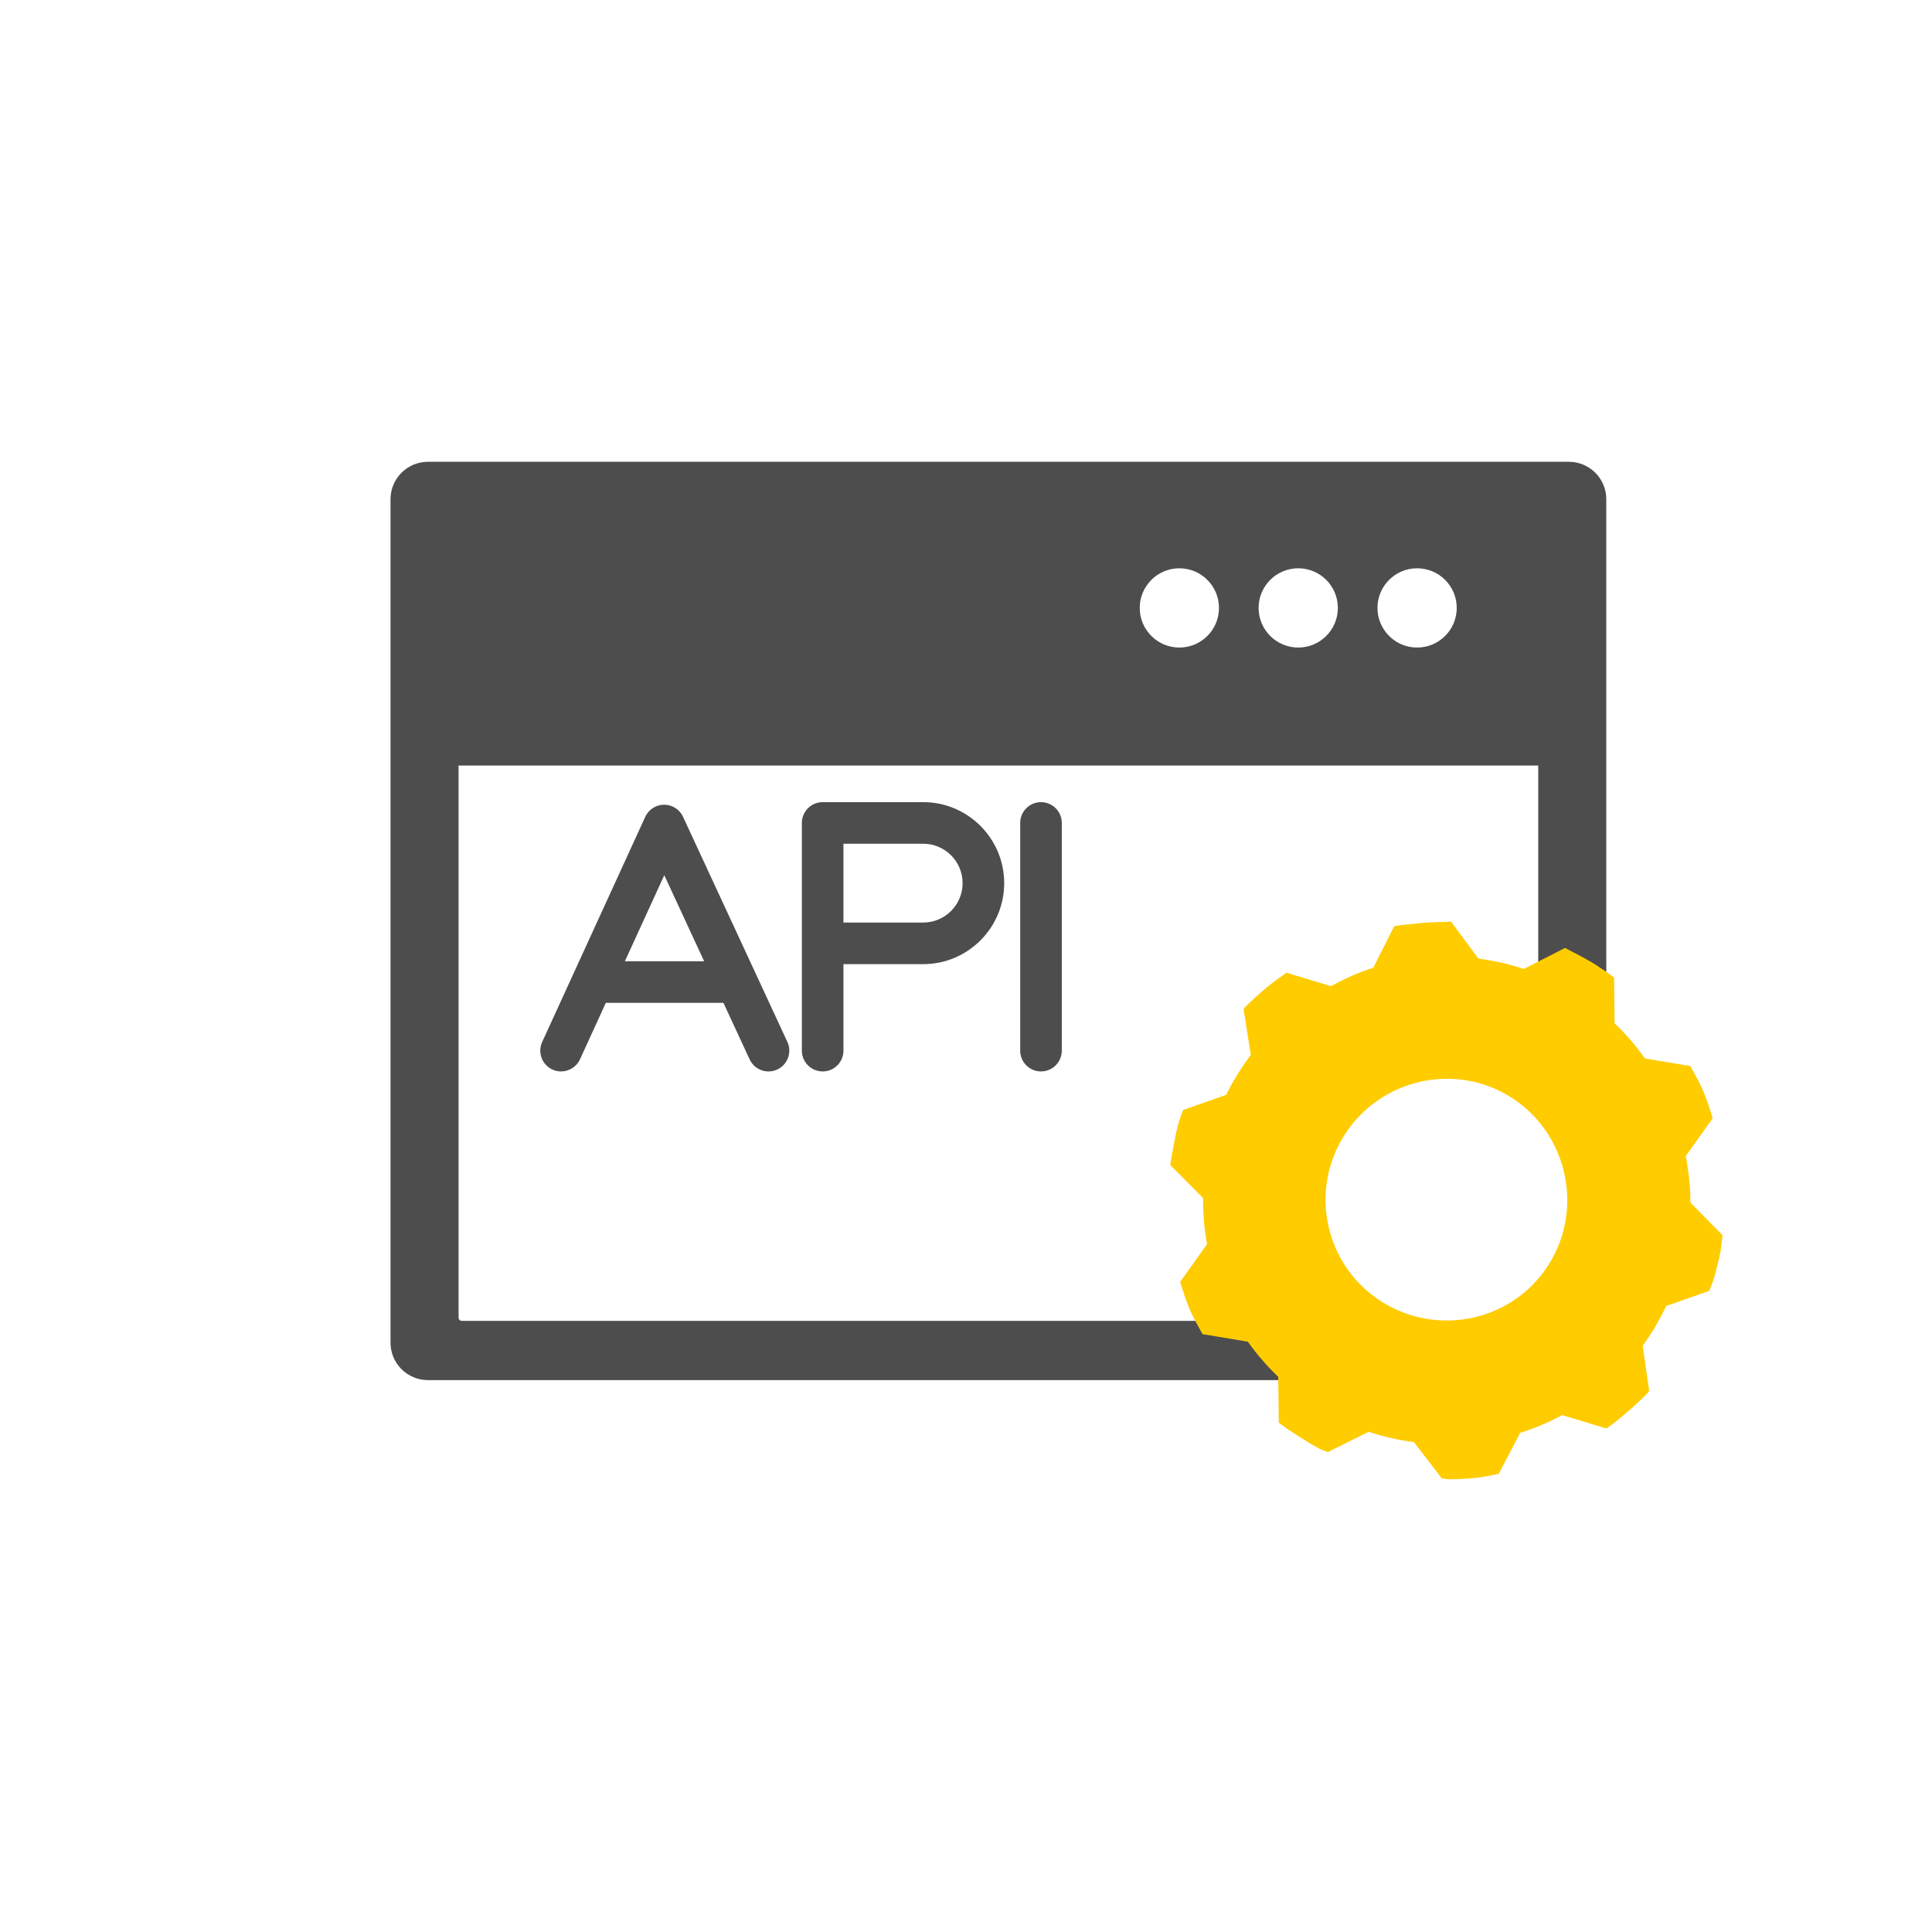
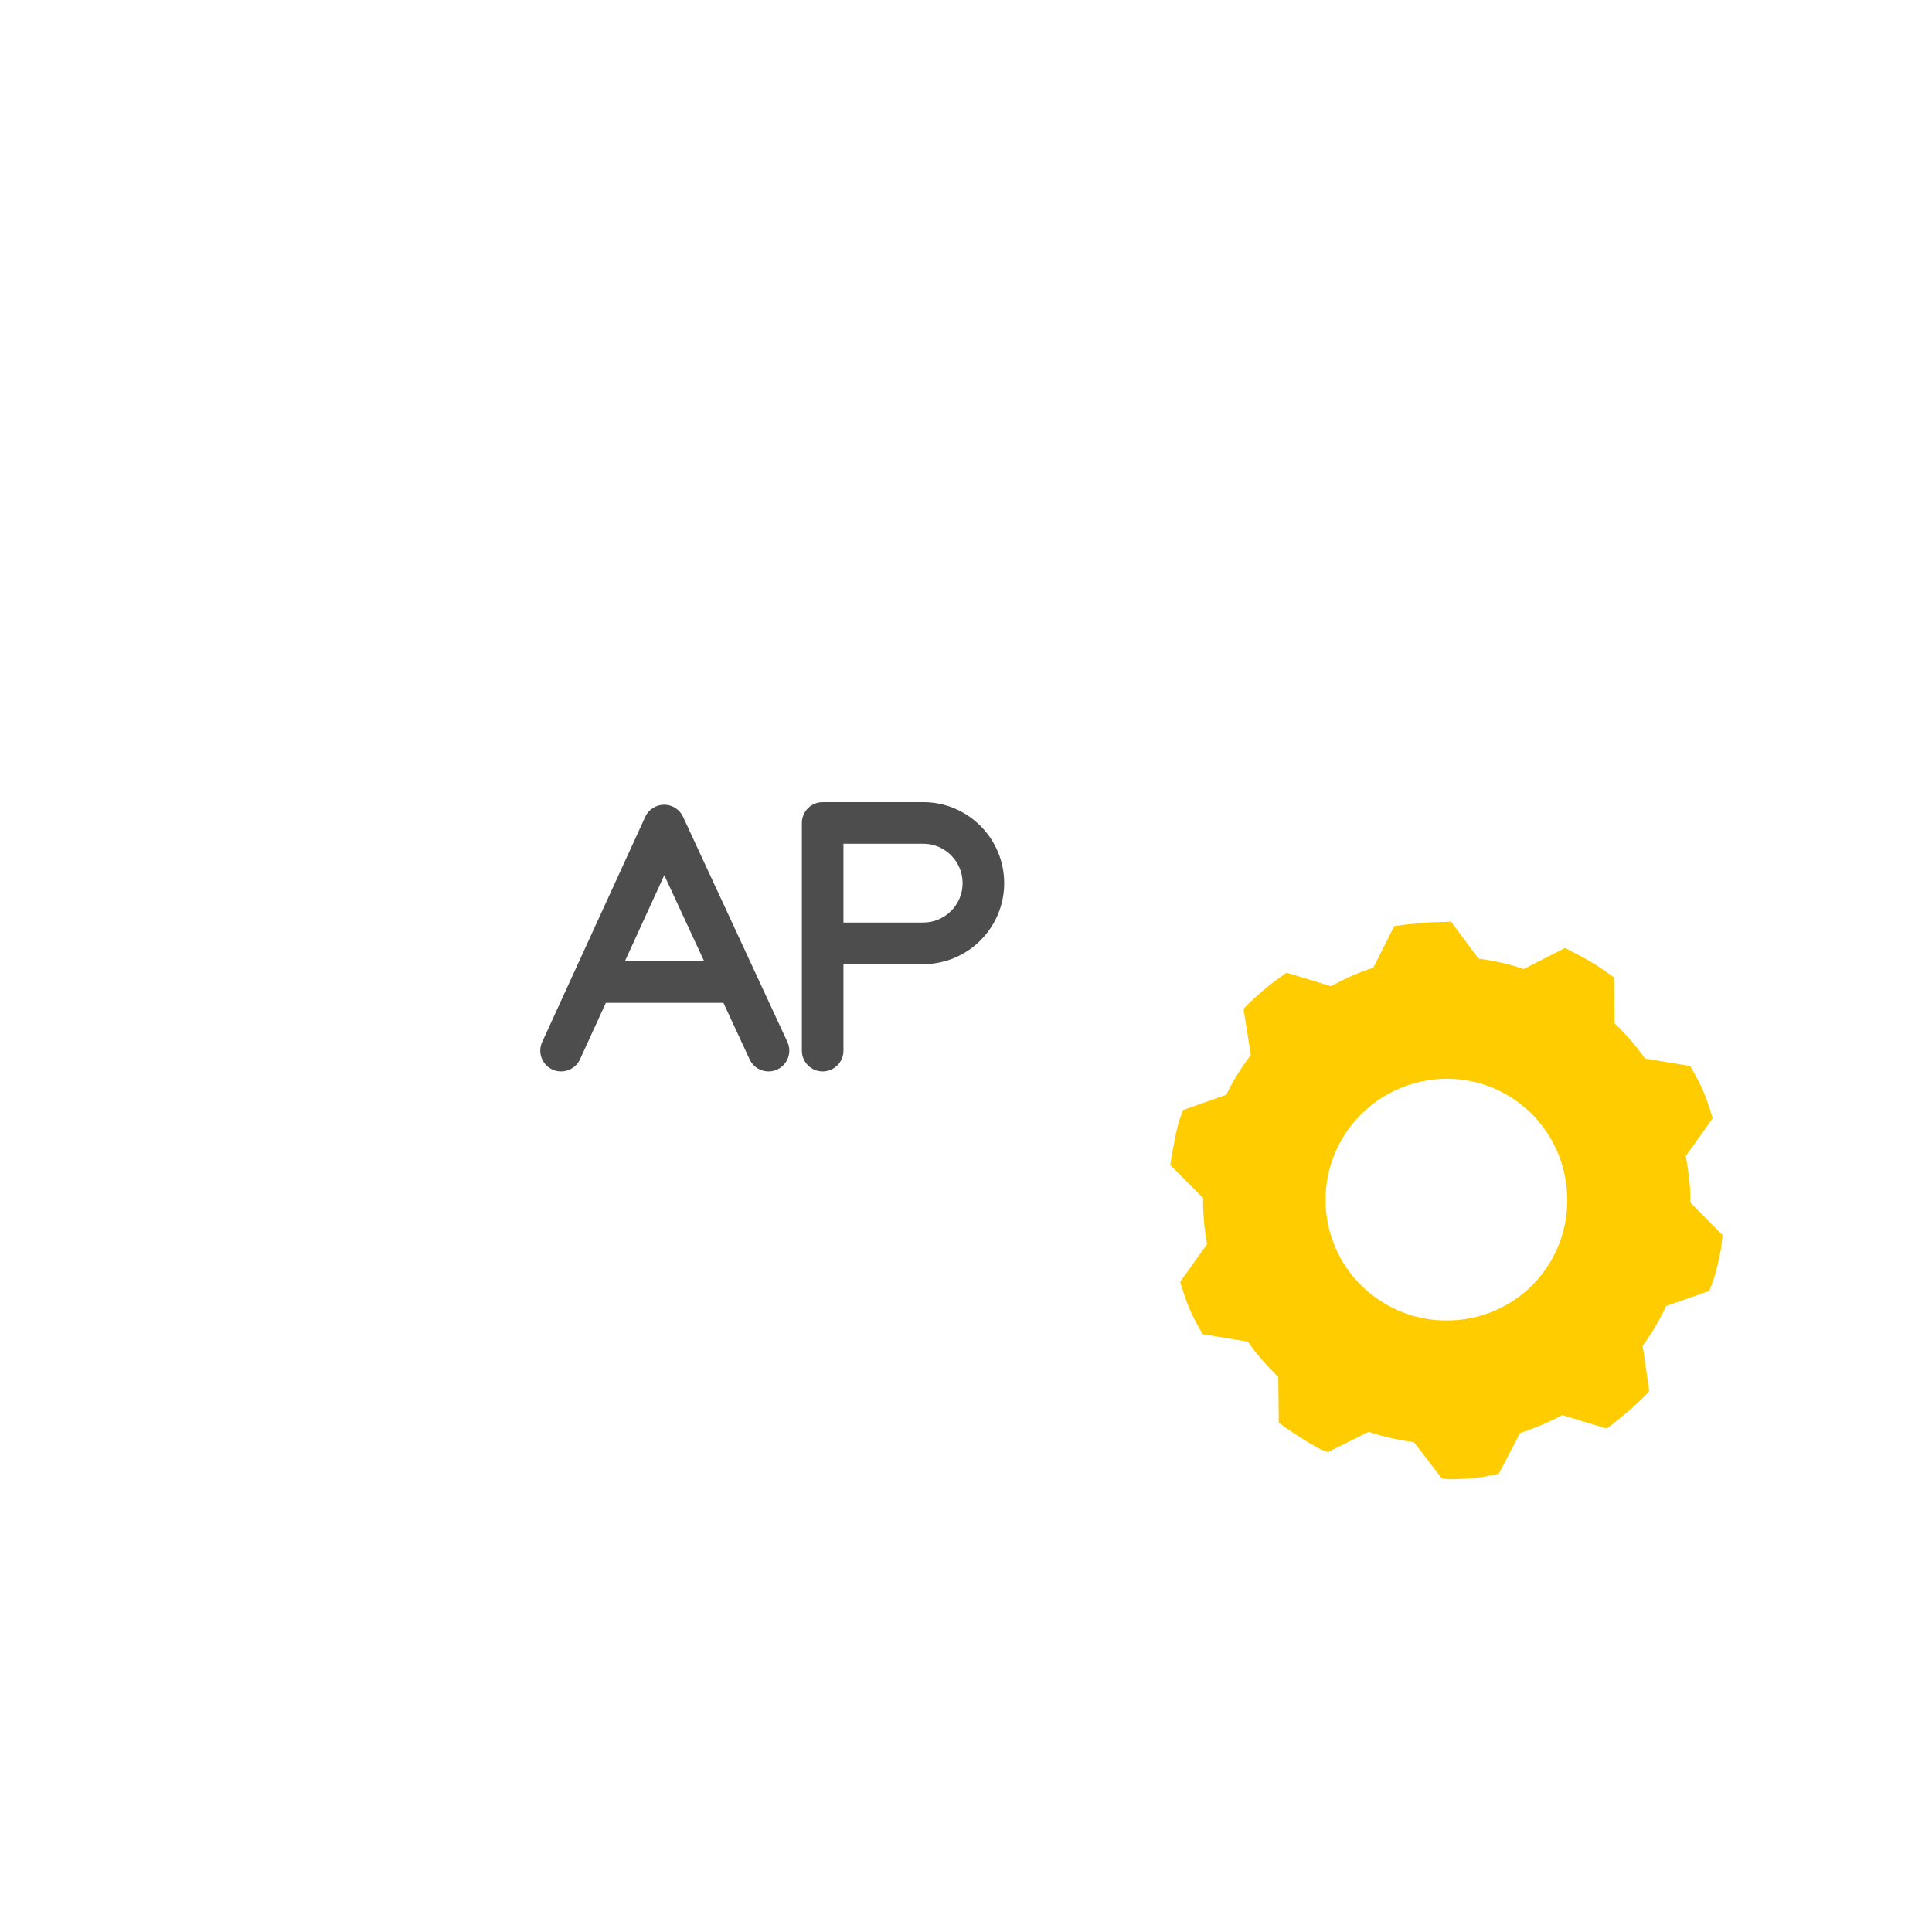
<svg xmlns="http://www.w3.org/2000/svg" xmlns:ns1="http://www.inkscape.org/namespaces/inkscape" xmlns:ns2="http://sodipodi.sourceforge.net/DTD/sodipodi-0.dtd" width="64px" height="64px" id="svg3264" version="1.1" ns1:version="0.91 r" ns2:docname="api.svg">
  <defs id="defs3266" />
  <ns2:namedview id="base" pagecolor="#ffffff" bordercolor="#666666" borderopacity="1.0" ns1:pageopacity="0.0" ns1:pageshadow="2" ns1:zoom="5.5" ns1:cx="-37.536646" ns1:cy="34.035618" ns1:current-layer="g3881" showgrid="true" ns1:document-units="px" ns1:grid-bbox="true" ns1:window-width="1920" ns1:window-height="1031" ns1:window-x="1680" ns1:window-y="0" ns1:window-maximized="1" />
  <g id="layer1" ns1:label="Layer 1" ns1:groupmode="layer">
    <g id="g4127" transform="translate(-253.047,-241.41)">
      <g id="g4087">
        <g id="g3881" transform="matrix(0.768,0,0,0.768,124.782,4.411)" style="fill:#ffcc00;fill-opacity:1">
          <g id="g5717" transform="matrix(0.138,0,0,0.138,183.856,322.096)" style="fill:#4d4d4d;fill-opacity:1">
            <g id="g5671" style="fill:#4d4d4d;fill-opacity:1">
              <path id="path5673-0" d="m 91.425,157.435 c -1.065,-2.297 -3.366,-3.767 -5.897,-3.767 -0.005,0 -0.01,0 -0.015,0 -2.537,0.006 -4.839,1.487 -5.895,3.794 L 47.402,227.83 c -1.494,3.264 -0.06,7.122 3.204,8.616 0.877,0.401 1.797,0.591 2.702,0.591 2.464,0 4.821,-1.409 5.914,-3.796 l 8.08,-17.649 h 36.75 l 8.193,17.677 c 1.51,3.257 5.373,4.674 8.631,3.164 3.257,-1.51 4.673,-5.374 3.164,-8.631 L 91.425,157.435 z m -18.171,45.157 12.311,-26.888 12.462,26.888 H 73.254 z" ns1:connector-curvature="0" style="fill:#4d4d4d;fill-opacity:1" />
              <path id="path5675-8" d="M 166.496,152.865 H 135.07 c -3.59,0 -6.5,2.91 -6.5,6.5 v 71.17 c 0,3.59 2.91,6.5 6.5,6.5 3.59,0 6.5,-2.91 6.5,-6.5 V 203.5 h 24.926 c 13.96,0 25.316,-11.357 25.316,-25.316 10e-4,-13.961 -11.356,-25.319 -25.316,-25.319 z m 0,37.635 H 141.57 v -24.635 h 24.926 c 6.792,0 12.316,5.526 12.316,12.318 10e-4,6.792 -5.524,12.317 -12.316,12.317 z" ns1:connector-curvature="0" style="fill:#4d4d4d;fill-opacity:1" />
-               <path id="path5677" d="m 203.313,152.865 c -3.59,0 -6.5,2.91 -6.5,6.5 v 71.17 c 0,3.59 2.91,6.5 6.5,6.5 3.59,0 6.5,-2.91 6.5,-6.5 v -71.17 c 0,-3.59 -2.911,-6.5 -6.5,-6.5 z" ns1:connector-curvature="0" style="fill:#4d4d4d;fill-opacity:1" />
-               <path id="path5679-3" d="m 368.317,46.487 -356.633,0 C 5.241,46.487 0,51.73 0,58.173 l 0,263.656 c 0,6.442 5.241,11.684 11.684,11.684 l 356.634,0 c 6.442,0 11.683,-5.242 11.683,-11.684 l 0,-263.656 C 380,51.73 374.76,46.487 368.317,46.487 z m -47.449,33.284 c 6.844,0 12.387,5.547 12.387,12.387 0,6.842 -5.543,12.387 -12.387,12.387 -6.839,0 -12.385,-5.545 -12.385,-12.387 0,-6.84 5.546,-12.387 12.385,-12.387 z m -37.153,0 c 6.839,0 12.386,5.547 12.386,12.387 0,6.842 -5.547,12.387 -12.386,12.387 -6.839,0 -12.387,-5.545 -12.387,-12.387 0,-6.84 5.548,-12.387 12.387,-12.387 z m -37.154,0 c 6.839,0 12.381,5.547 12.381,12.387 0,6.842 -5.542,12.387 -12.381,12.387 -6.844,0 -12.387,-5.545 -12.387,-12.387 0.001,-6.84 5.544,-12.387 12.387,-12.387 z M 21.27,314.01 l 0,-172.586 337.46,0 0,67.274 c -0.974,50.032 28.452,89.493 9.93,103.546 C 351.942,324.929 289.463,314.514 249.044,315 L 22.26,315 c -0.546,0 -0.99,-0.444 -0.99,-0.99 z" ns1:connector-curvature="0" style="fill:#4d4d4d;fill-opacity:1" ns2:nodetypes="ssssssscsssssssssssssscsscccscss" />
            </g>
            <g id="g5681" style="fill:#4d4d4d;fill-opacity:1" />
            <g id="g5683" style="fill:#4d4d4d;fill-opacity:1" />
            <g id="g5685" style="fill:#4d4d4d;fill-opacity:1" />
            <g id="g5687" style="fill:#4d4d4d;fill-opacity:1" />
            <g id="g5689" style="fill:#4d4d4d;fill-opacity:1" />
            <g id="g5691" style="fill:#4d4d4d;fill-opacity:1" />
            <g id="g5693" style="fill:#4d4d4d;fill-opacity:1" />
            <g id="g5695" style="fill:#4d4d4d;fill-opacity:1" />
            <g id="g5697" style="fill:#4d4d4d;fill-opacity:1" />
            <g id="g5699" style="fill:#4d4d4d;fill-opacity:1" />
            <g id="g5701" style="fill:#4d4d4d;fill-opacity:1" />
            <g id="g5703" style="fill:#4d4d4d;fill-opacity:1" />
            <g id="g5705-8" style="fill:#4d4d4d;fill-opacity:1" />
            <g id="g5707-8" style="fill:#4d4d4d;fill-opacity:1" />
            <g id="g5709" style="fill:#4d4d4d;fill-opacity:1" />
          </g>
          <path ns1:export-ydpi="239" ns1:export-xdpi="239" ns1:export-filename="/home/ludo/dev/rwigo/rwigo-www/static/img/development.png" ns1:connector-curvature="0" style="fill:#ffcc00;fill-opacity:1;stroke:none" d="m 235.881,350.231 c -0.327,-0.208 -0.661,-0.385 -1.004,-0.561 -0.121,-0.059 -0.238,-0.132 -0.359,-0.19 l -1.78,0.907 c -0.633,-0.212 -1.294,-0.359 -1.957,-0.448 l -1.184,-1.597 c -0.1,0 -0.19,0.018 -0.29,0.018 -0.388,0 -0.772,0.021 -1.16,0.062 -0.33,0.033 -0.671,0.06 -1,0.123 l -0.901,1.788 c -0.625,0.197 -1.232,0.473 -1.829,0.795 l -1.913,-0.58 c -0.317,0.222 -0.633,0.445 -0.923,0.693 -0.304,0.259 -0.601,0.52 -0.874,0.804 -0.029,0.029 -0.027,0.056 -0.055,0.084 l 0.311,1.961 c -0.399,0.54 -0.774,1.126 -1.061,1.726 l -1.86,0.655 c -0.066,0.191 -0.139,0.363 -0.195,0.556 -0.107,0.369 -0.169,0.75 -0.24,1.129 -0.043,0.234 -0.087,0.45 -0.118,0.686 l 1.415,1.424 c -0.006,0.662 0.05,1.33 0.171,1.991 l -1.157,1.625 c 0.003,0.018 0.005,0.03 0.01,0.046 0.119,0.381 0.238,0.761 0.397,1.135 0.156,0.364 0.361,0.721 0.555,1.075 l 1.955,0.326 c 0.394,0.554 0.835,1.063 1.313,1.519 l 0.021,1.976 c 0.243,0.183 0.496,0.356 0.75,0.518 0.327,0.209 0.673,0.429 1.014,0.608 0.118,0.06 0.229,0.086 0.35,0.143 l 1.762,-0.878 c 0.636,0.213 1.291,0.358 1.957,0.448 l 1.202,1.568 c 0.1,0 0.201,0.03 0.3,0.032 0.388,0 0.772,-0.021 1.16,-0.061 0.332,-0.033 0.658,-0.105 0.989,-0.17 l 0.929,-1.77 c 0.623,-0.197 1.215,-0.446 1.811,-0.767 l 1.913,0.58 c 0.317,-0.222 0.605,-0.463 0.894,-0.711 0.304,-0.26 0.619,-0.548 0.892,-0.833 0.029,-0.03 0.026,-0.054 0.055,-0.084 l -0.282,-1.942 c 0.398,-0.539 0.728,-1.117 1.015,-1.715 l 1.86,-0.655 c 0.066,-0.193 0.157,-0.389 0.213,-0.585 0.107,-0.37 0.197,-0.732 0.268,-1.111 0.043,-0.233 0.059,-0.468 0.089,-0.704 l -1.386,-1.406 c 0.006,-0.666 -0.077,-1.344 -0.199,-2.009 l 1.157,-1.624 c -0.003,-0.018 -0.005,-0.029 -0.009,-0.046 -0.119,-0.381 -0.238,-0.761 -0.397,-1.135 -0.156,-0.366 -0.359,-0.719 -0.555,-1.075 l -1.955,-0.326 c -0.394,-0.554 -0.835,-1.064 -1.313,-1.519 l -0.021,-1.976 c -0.242,-0.182 -0.496,-0.356 -0.75,-0.519 z m -3.679,5.702 c 2.423,1.546 3.142,4.804 1.596,7.227 -1.546,2.422 -4.786,3.113 -7.208,1.567 -2.423,-1.546 -3.132,-4.757 -1.586,-7.18 1.546,-2.423 4.775,-3.16 7.198,-1.614 z" id="path4169-4" />
        </g>
      </g>
      <g id="g4091" />
      <g id="g4093" />
      <g id="g4095" />
      <g id="g4097" />
      <g id="g4099" />
      <g id="g4101" />
      <g id="g4103" />
      <g id="g4105" />
      <g id="g4107" />
      <g id="g4109" />
      <g id="g4111" />
      <g id="g4113" />
      <g id="g4115" />
      <g id="g4117" />
      <g id="g4119" />
    </g>
  </g>
</svg>